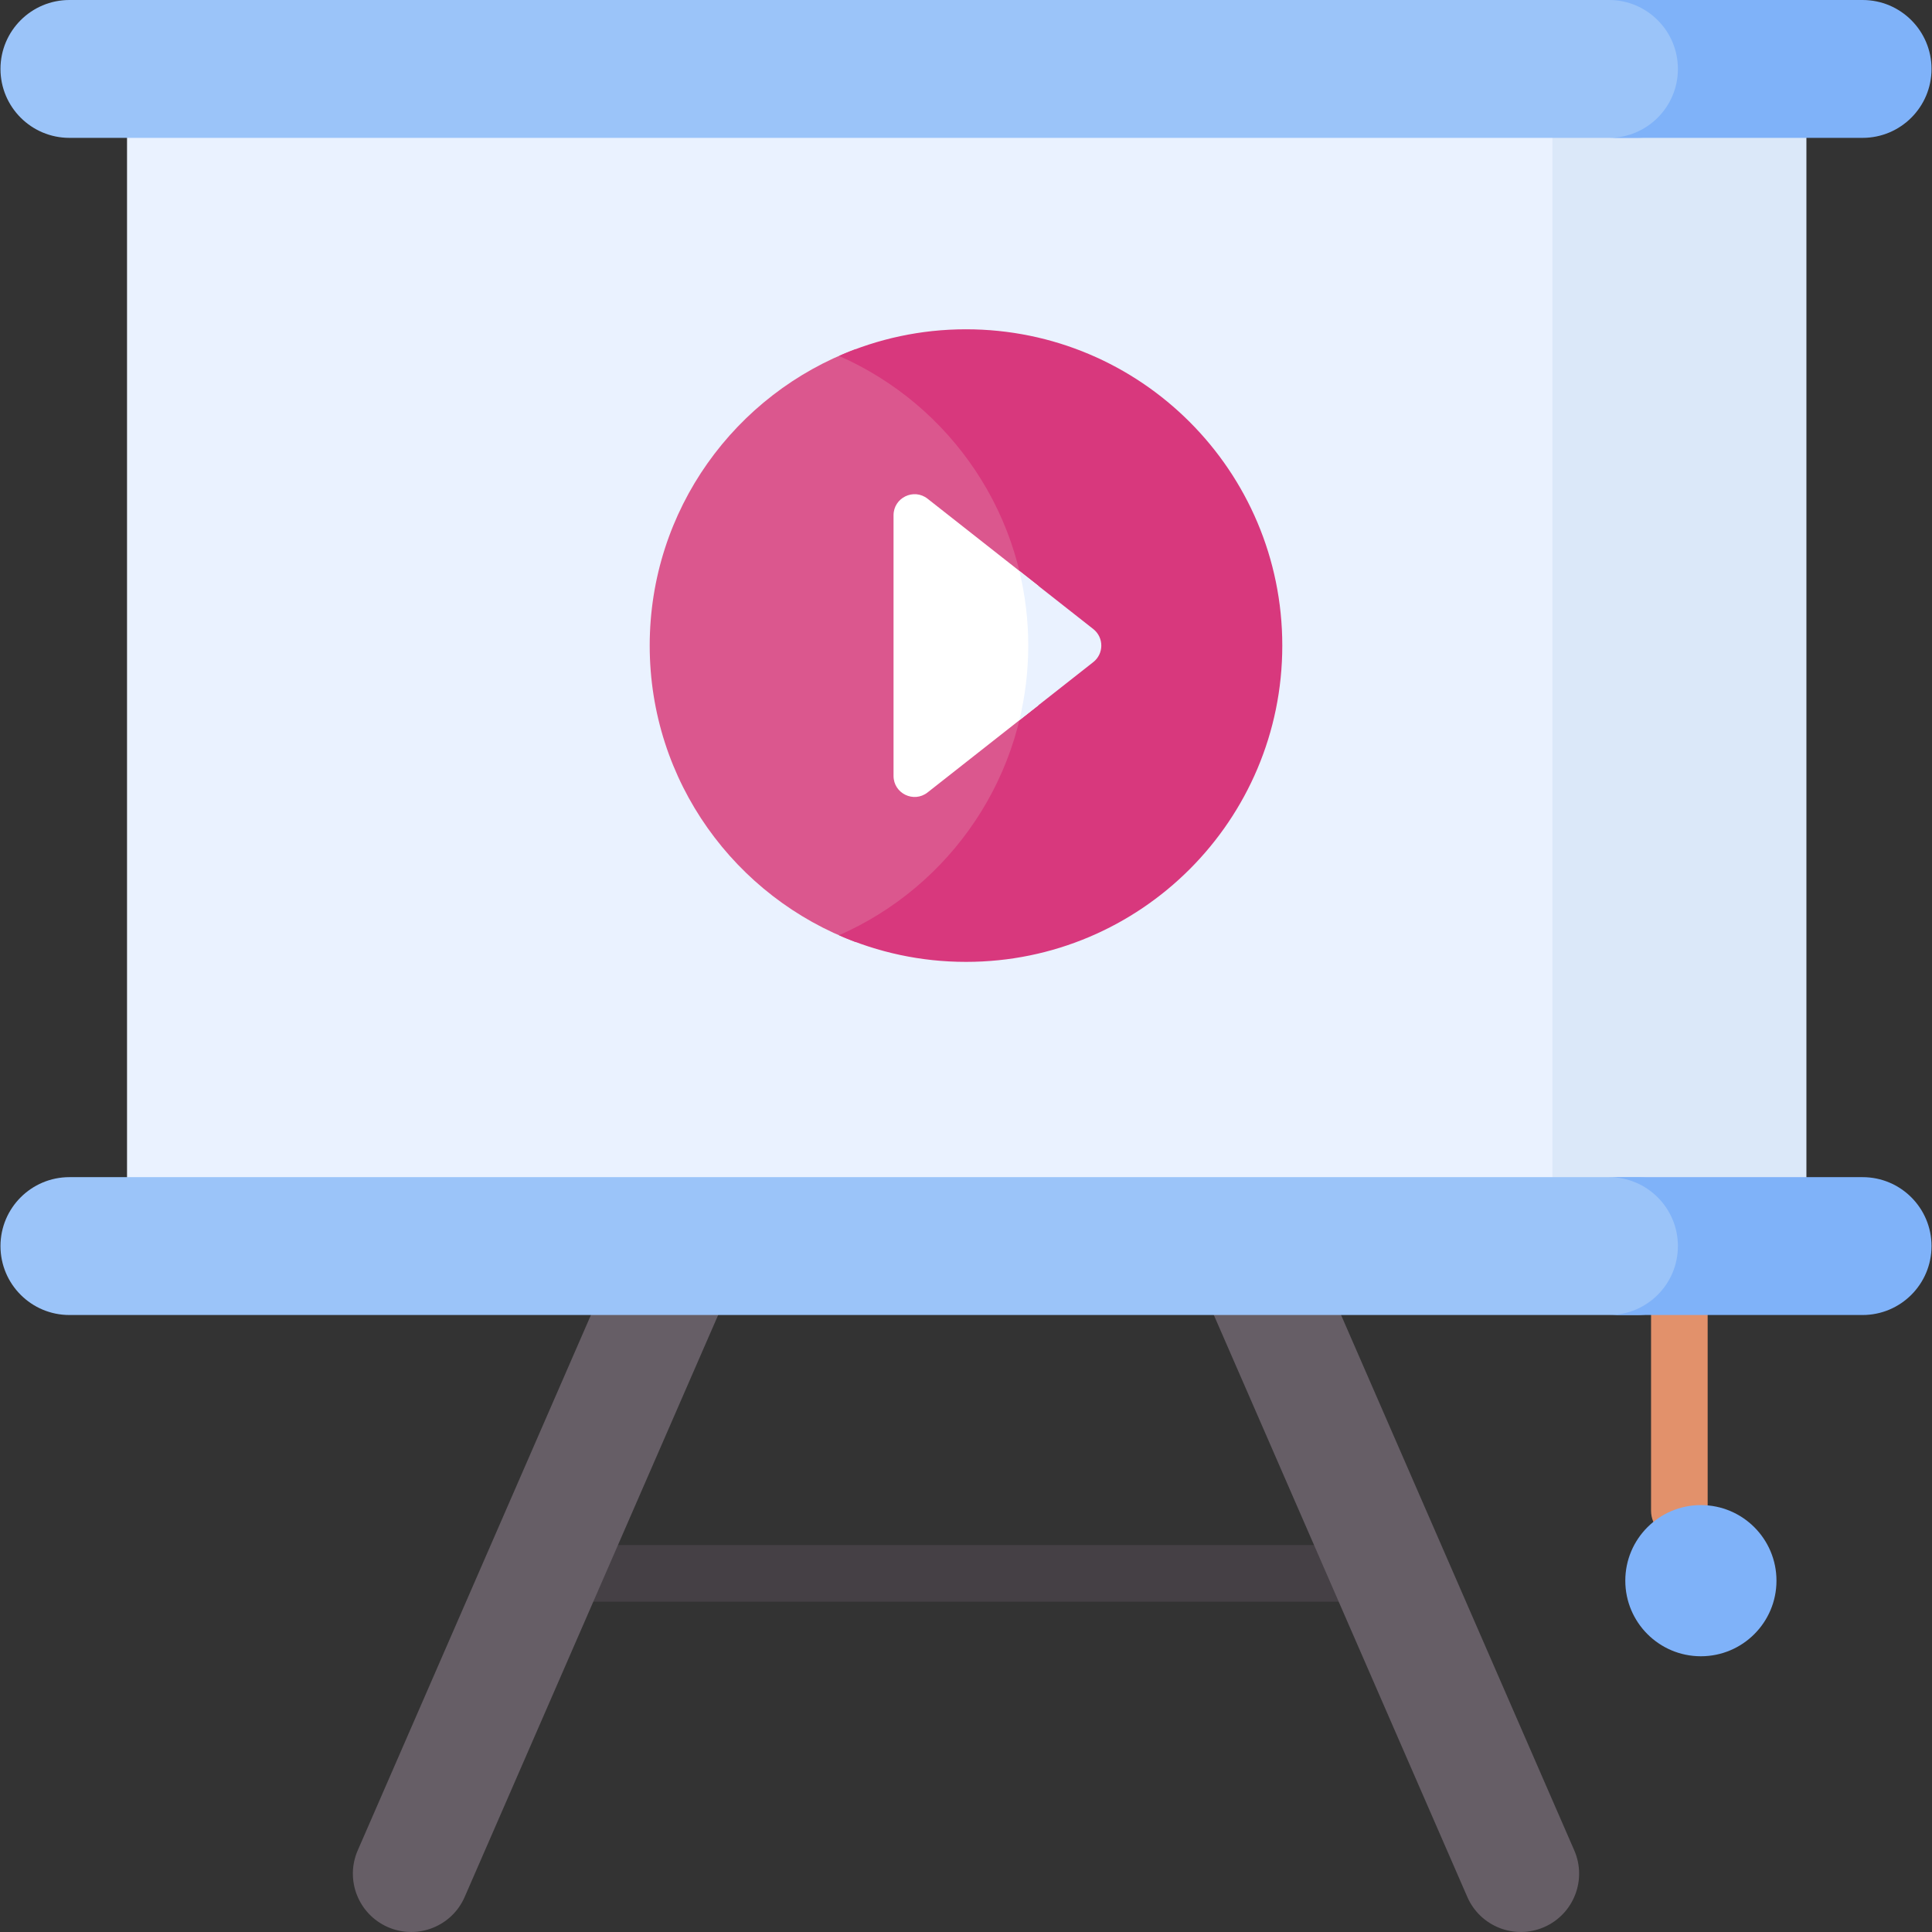
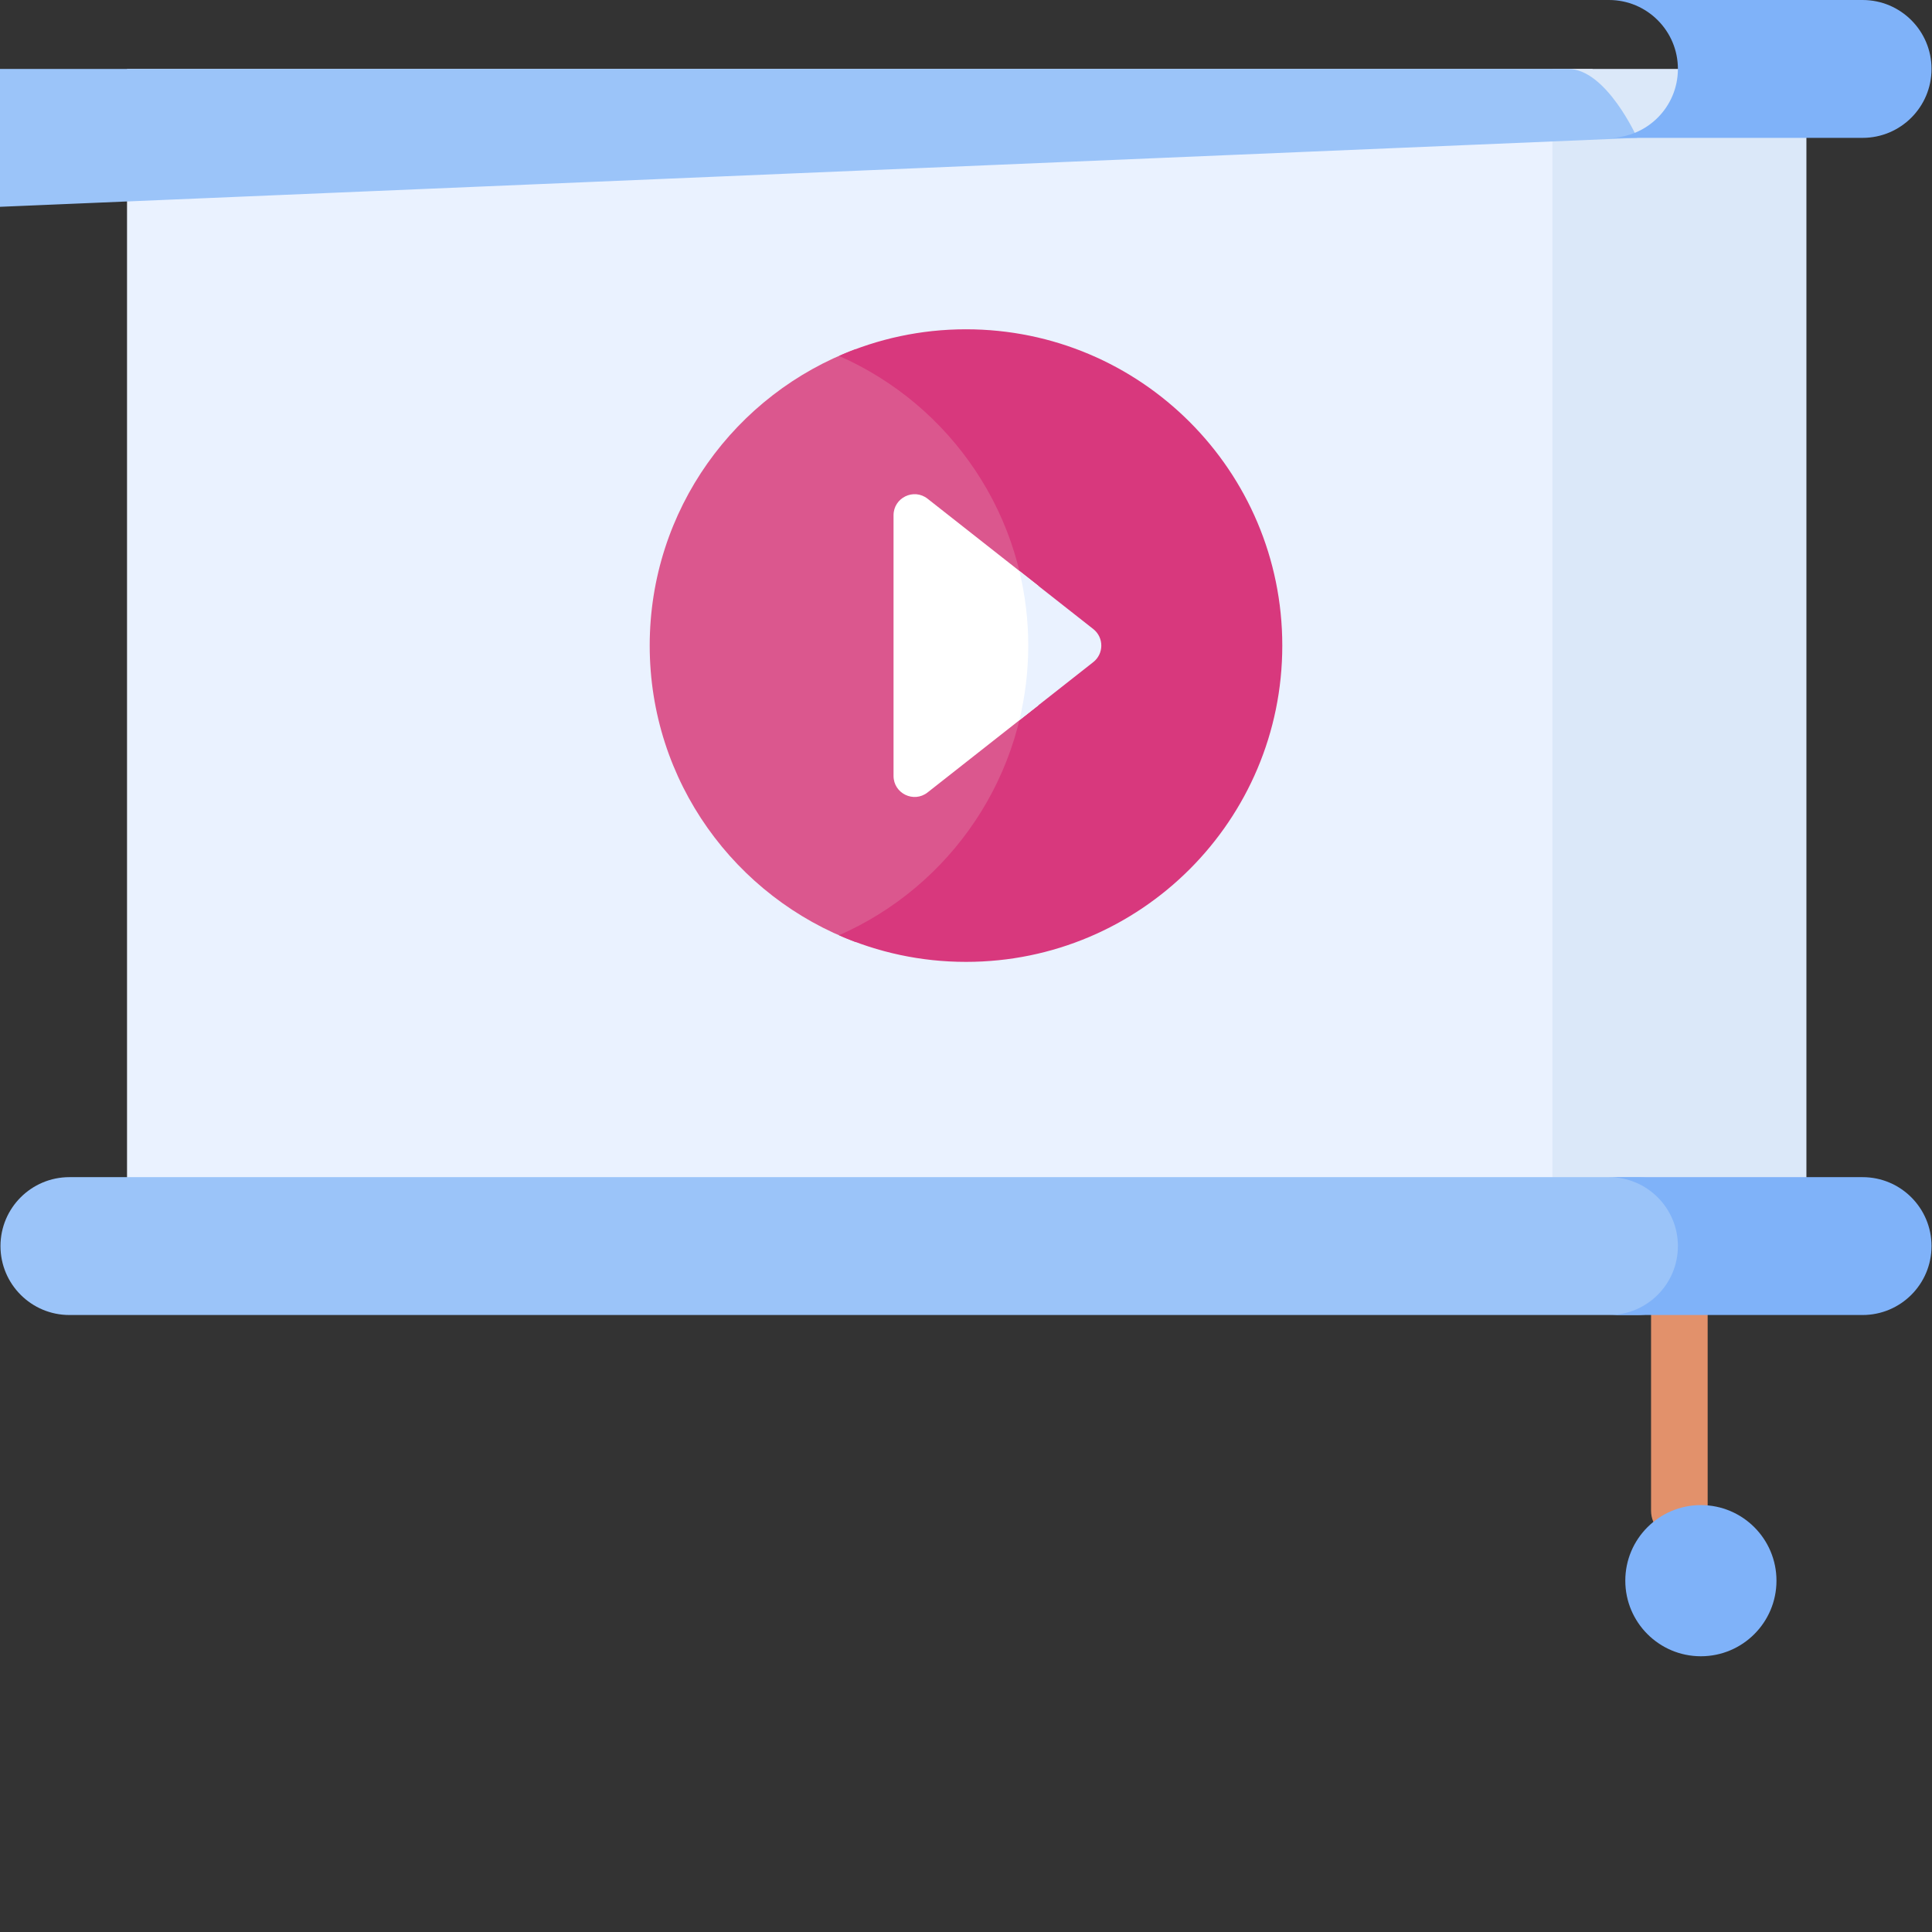
<svg xmlns="http://www.w3.org/2000/svg" id="Capa_1" enable-background="new 0 0 512 512" height="512" viewBox="0 0 512 512" width="512">
  <rect x="0" y="0" width="512" height="512" fill="#333333" stroke="none" />
  <g>
    <g>
      <path d="m445.048 407.846c-4.143 0-7.5-3.357-7.5-7.5v-57.898c0-4.143 3.357-7.5 7.5-7.5s7.5 3.357 7.5 7.5v57.898c0 4.143-3.358 7.5-7.5 7.5z" fill="#e2916b" />
    </g>
    <g>
-       <path d="m355.258 424.457h-198.516c-4.142 0-7.5-3.357-7.5-7.5s3.358-7.5 7.5-7.5h198.515c4.143 0 7.5 3.357 7.5 7.5s-3.357 7.5-7.499 7.5z" fill="#454045" />
-     </g>
+       </g>
    <g>
      <g fill="#665e66">
-         <path d="m324.876 278.421h-33.719l97.698 224.29c3.405 7.817 12.509 11.411 20.343 7.998 7.826-3.409 11.407-12.517 7.998-20.343z" />
-         <path d="m187.124 278.421-92.32 211.945c-3.409 7.826.172 16.934 7.998 20.343 7.857 3.422 16.948-.203 20.343-7.998l97.698-224.29z" />
-       </g>
+         </g>
      <g>
        <path d="m33.665 18.267h388.376v311.957h-388.376z" fill="#eaf2ff" />
        <path d="m411.396 18.267h67.322v311.957h-67.322z" fill="#dbe8f9" />
      </g>
      <g>
        <g>
          <g>
            <g>
-               <path d="m433.877 36.534c10.089 0 18.267-8.178 18.267-18.267s-8.178-18.267-18.267-18.267h-415.483c-10.088 0-18.267 8.179-18.267 18.267 0 10.089 8.179 18.267 18.267 18.267z" fill="#9bc4f9" />
+               <path d="m433.877 36.534s-8.178-18.267-18.267-18.267h-415.483c-10.088 0-18.267 8.179-18.267 18.267 0 10.089 8.179 18.267 18.267 18.267z" fill="#9bc4f9" />
              <path d="m493.606 0h-67.211c10.089 0 18.267 8.178 18.267 18.267 0 10.089-8.178 18.267-18.267 18.267h67.211c10.089 0 18.267-8.178 18.267-18.267 0-10.089-8.179-18.267-18.267-18.267z" fill="#7fb2f9" />
              <path d="m433.877 348.491c10.089 0 18.267-8.178 18.267-18.267 0-10.088-8.177-18.266-18.265-18.267h-415.485c-10.089 0-18.267 8.179-18.267 18.267s8.179 18.267 18.267 18.267z" fill="#9bc4f9" />
              <path d="m493.606 311.957h-67.211c10.089 0 18.267 8.178 18.267 18.267 0 10.089-8.178 18.267-18.267 18.267h67.211c10.089 0 18.267-8.178 18.267-18.267 0-10.089-8.179-18.267-18.267-18.267z" fill="#7fb2f9" />
            </g>
          </g>
          <g>
            <path d="m276.564 171.086c0-34.72-20.383-64.655-49.823-78.561-31.863 11.872-54.562 42.562-54.562 78.561s22.699 66.689 54.562 78.561c29.44-13.907 49.823-43.842 49.823-78.561z" fill="#db578e" />
            <path d="m256 87.265c-11.976 0-23.356 2.529-33.661 7.055 29.528 12.967 50.159 42.449 50.159 76.766s-20.632 63.799-50.159 76.766c10.305 4.525 21.685 7.055 33.661 7.055 46.293 0 83.82-37.528 83.82-83.82s-37.527-83.822-83.82-83.822z" fill="#d8387d" />
            <path d="m275.109 155.204-29.29-23.037c-3.658-2.877-9.022-.271-9.022 4.382v69.072c0 4.653 5.364 7.259 9.022 4.382l29.29-23.037c.952-5.149 1.456-10.456 1.456-15.881-.001-5.425-.504-10.732-1.456-15.881z" fill="#fff" />
            <path d="m289.729 166.703-19.597-15.413c1.538 6.348 2.366 12.974 2.366 19.795s-.828 13.448-2.366 19.795l19.597-15.413c2.839-2.232 2.839-6.531 0-8.764z" fill="#eaf2ff" />
          </g>
          <circle cx="450.753" cy="418.895" fill="#7fb2f9" r="20.031" />
        </g>
      </g>
    </g>
  </g>
</svg>